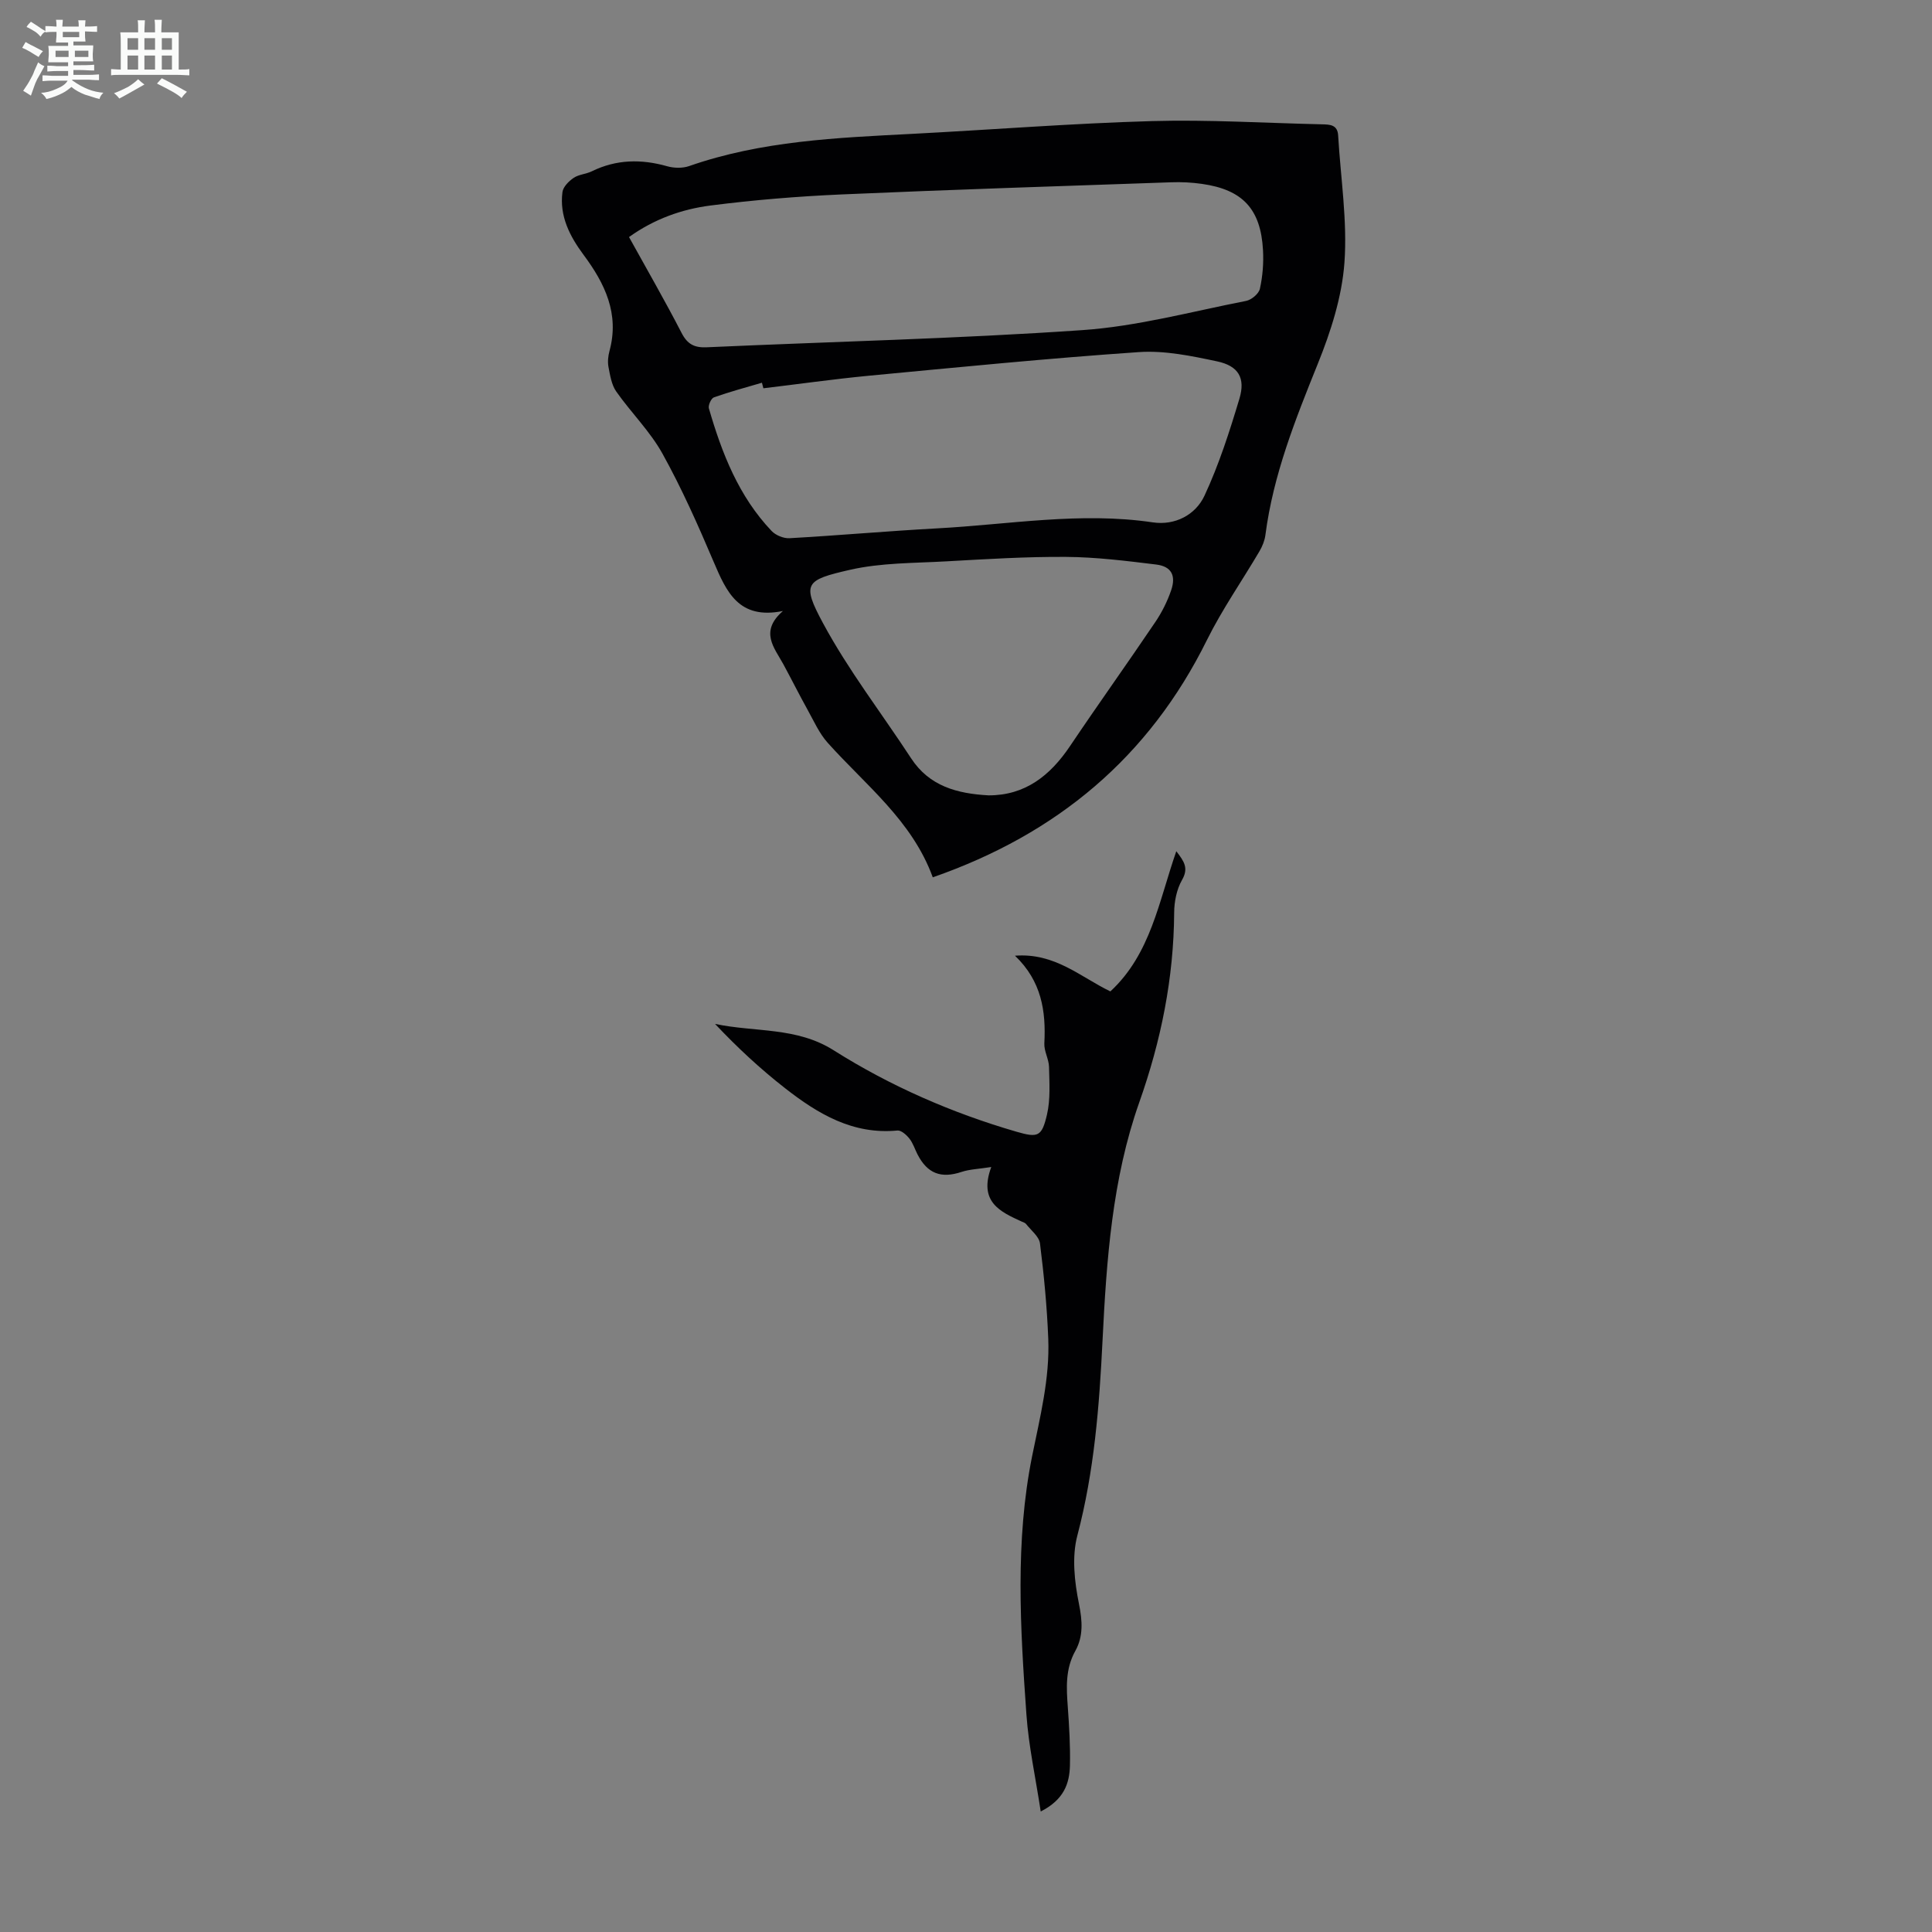
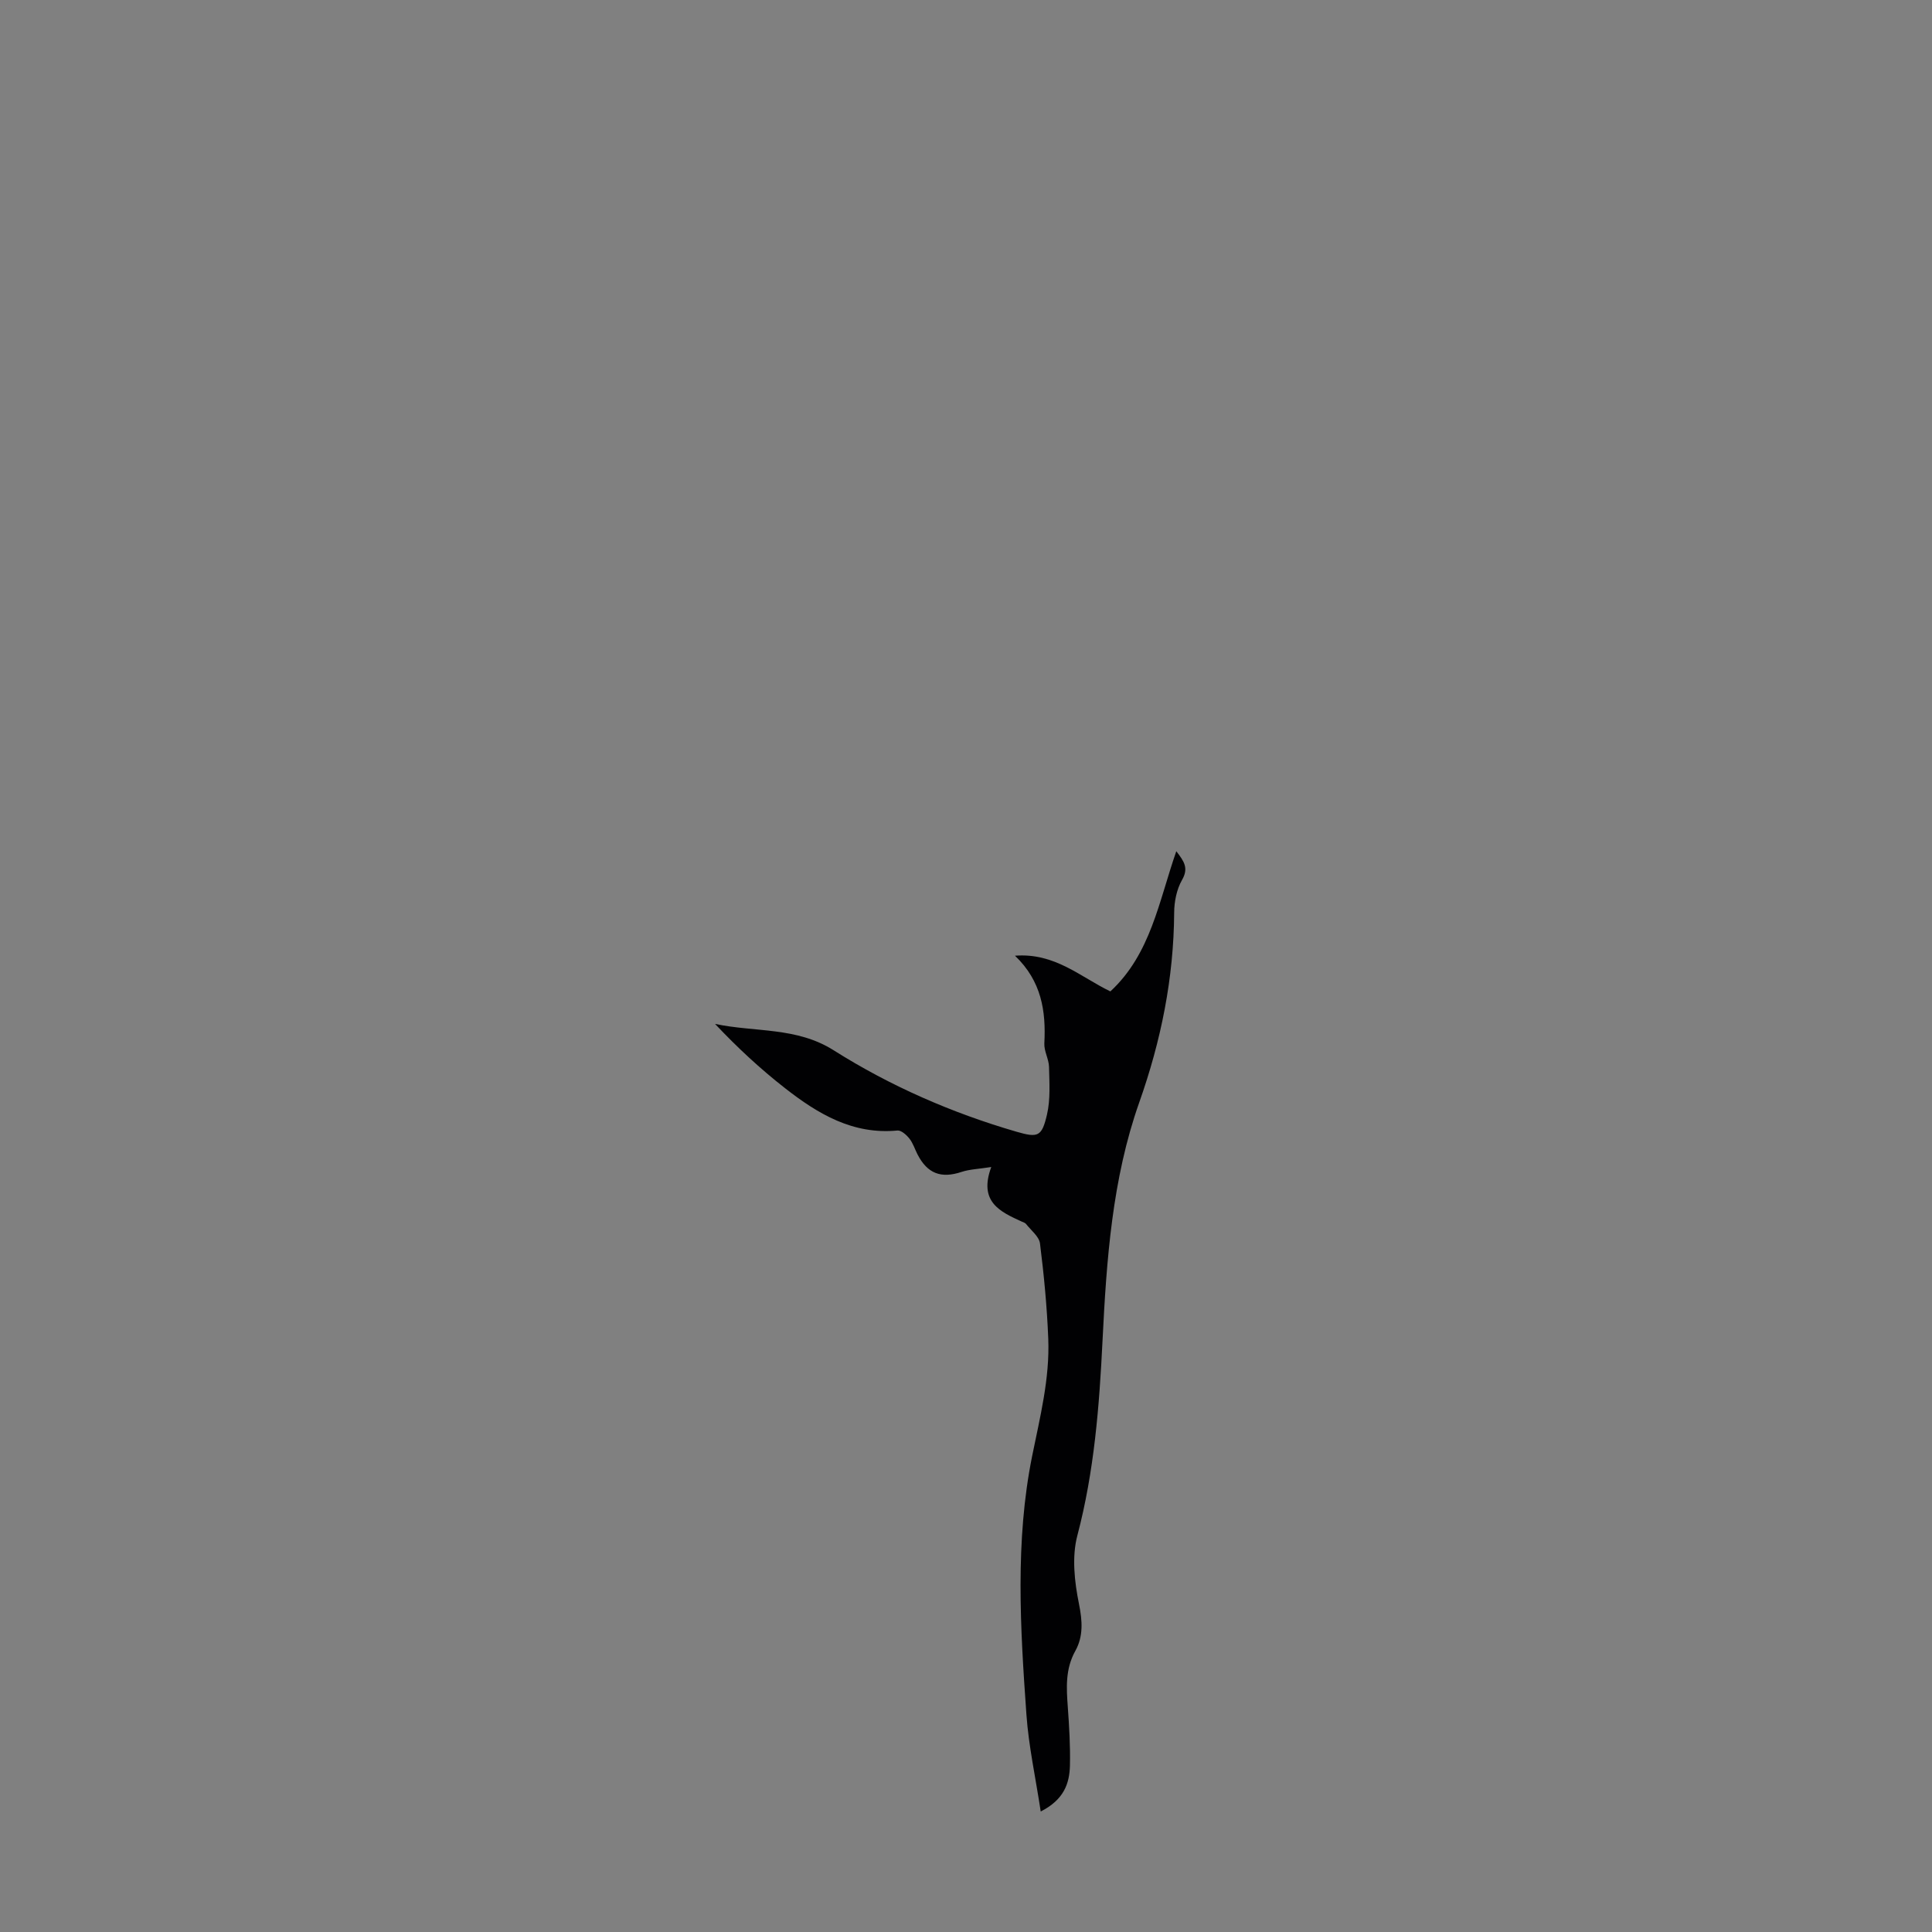
<svg xmlns="http://www.w3.org/2000/svg" enable-background="new 0 0 400 400" viewBox="0 0 400 400">
  <rect x="0" y="0" width="400" height="400" fill="#808080" stroke="none" />
-   <path d="m6.8 9.5c.6.3 1.3.7 2.1 1.1-.4.4-.7.8-.9 1.2-.7-.4-1.3-.8-1.8-1.1s-1.1-.6-1.6-.8c.2-.4.5-.8.7-1.2.4.2.8.5 1.5.8zm.9 6.9c-.3.6-.5 1.1-.7 1.7s-.4 1.1-.6 1.7c-.6-.4-1.1-.7-1.6-1 .7-1 1.2-1.8 1.5-2.4.3-.5.6-1.1.8-1.7.3-.6.5-1.2.8-1.8.3.3.8.6 1.3.8-.7 1.3-1.2 2.2-1.5 2.7zm.1-11c.4.3 1 .7 1.7 1.1-.5.2-.8.6-1.1 1.1-.5-.6-1-1-1.4-1.2s-.9-.6-1.5-.8c.2-.4.5-.7.9-1.1.5.3.9.6 1.4.9zm10.5 13.1c1 .4 2 .6 3.1.7-.4.4-.7.8-.8 1.3-.9-.2-1.9-.6-3-.9-1-.4-2-.9-2.8-1.6-.5.4-1.1.9-1.9 1.3s-1.9.9-3.3 1.2c-.1-.3-.5-.8-1.1-1.3 1 0 2.1-.3 3.2-.8 1.2-.5 1.9-1 2.3-1.7h-3.2c-.4 0-1 0-2 .1v-1.2c1 0 1.7.1 2 .1h3.3v-1h-2.3c-.2 0-.9 0-2 .1v-1.2c1.2 0 1.9.1 2 .1h2.3v-.8h-4.1c0-.7.1-1.2.1-1.6 0-.5 0-1.1-.1-1.8h4.1v-.7h-2.5c0-.6.1-1.1.1-1.6v-.6h-.5c-.4 0-1 0-1.8.1v-1.3c1.2 0 1.9.1 2.1.1h.2c0-.3 0-.8-.1-1.4h1.4c0 .6-.1 1-.1 1.4h3.4c0-.4 0-.8-.1-1.3h1.5c0 .4-.1.9-.1 1.3.7 0 1.5 0 2.5-.1v1.2c-1 0-1.8-.1-2.5-.1v.6c0 .3 0 .8.1 1.5h-2.5v.8h4.1c0 .7-.1 1.3-.1 1.8s0 1 .1 1.5h-4.1v.8h1.4c.8 0 1.8 0 2.9-.1v1.2c-1 0-1.9-.1-2.8-.1h-1.5v1h3.2c.3 0 1 0 2.1-.1v1.2c-1.1 0-1.8-.1-2.1-.1h-3.4l-.1.1c1.4 1 2.4 1.5 3.4 1.9zm-4.1-6.7v-1.3h-2.7v1.3zm2.2-4.1v-1.1h-3.4v1.1zm1.9 4.1v-1.3h-2.8v1.3z" fill="#fafbfa" />
-   <path d="m37 6.7v2.3 5.4c1 0 1.8 0 2.2-.1v1.3c-.6 0-1.5-.1-2.5-.1h-11.9c-.7 0-1.3 0-1.8.1v-1.3c.5 0 1.1.1 2 .1v-5.2c0-1 0-1.8-.1-2.5h3.7c0-1.3 0-2.1-.1-2.5h1.5c0 .4-.1 1.3-.1 2.5h2.2c0-1.2 0-2.1-.1-2.6h1.5c0 .4-.1 1.3-.1 2.6zm-12.3 13.7c-.3-.4-.7-.8-1.1-1.1 1.1-.4 2.1-.9 2.9-1.3.8-.5 1.5-1 2.1-1.6.4.4.9.8 1.3 1.1-2.5 1.4-4.2 2.4-5.2 2.9zm3.9-10.1v-2.4h-2.2v2.4zm0 4.1v-2.9h-2.2v2.9zm3.5-4.1v-2.4h-2.2v2.4zm0 4.1v-2.9h-2.2v2.9zm.4 2.9 1-1.1c.6.3 1.4.7 2.5 1.3s2 1.1 2.7 1.5c-.4.4-.8.8-1.1 1.3-.8-.8-2.5-1.7-5.1-3zm3.1-7v-2.4h-2.1v2.4zm0 4.1v-2.9h-2.1v2.9z" fill="#fafbfa" />
  <g fill="#010103">
-     <path d="m162.1 126.5c-9.17 1.86-11.7-3.98-14.35-10.19-3.23-7.6-6.6-15.19-10.6-22.4-2.57-4.63-6.5-8.48-9.57-12.86-.97-1.39-1.26-3.32-1.6-5.06-.2-1.06-.08-2.27.21-3.33 2.09-7.7-.95-13.96-5.37-19.9-2.85-3.84-5.02-8.03-4.37-12.99.14-1.09 1.32-2.27 2.33-2.95 1.07-.72 2.57-.77 3.76-1.36 5.07-2.48 10.23-2.56 15.59-1.04 1.41.4 3.17.44 4.53-.03 15-5.24 30.64-5.87 46.27-6.68 16.53-.86 33.04-2.17 49.57-2.64 11.72-.33 23.48.41 35.22.67 1.61.04 3.2.06 3.33 2.31.51 8.79 1.93 17.65 1.3 26.35-.52 7.08-2.82 14.25-5.51 20.91-4.65 11.54-9.24 23.01-10.85 35.45-.15 1.16-.63 2.35-1.23 3.37-3.61 6.14-7.73 12.03-10.88 18.39-12 24.25-31.04 40.16-56.76 49.12-4.28-11.75-13.91-19.09-21.76-27.86-1.75-1.95-2.86-4.5-4.16-6.83-1.74-3.13-3.33-6.33-5.04-9.47-1.86-3.4-4.95-6.72-.06-10.98zm-31.87-77.42c3.74 6.76 7.47 13.23 10.89 19.86 1.22 2.37 2.69 3.08 5.24 2.96 25.9-1.17 51.84-1.77 77.7-3.55 11.4-.78 22.65-3.85 33.93-6.05 1.12-.22 2.64-1.49 2.86-2.52.57-2.59.79-5.33.64-7.99-.46-8.52-4.22-12.53-12.65-13.72-2.09-.3-4.24-.41-6.35-.33-22.79.79-45.58 1.52-68.37 2.52-9.02.4-18.06 1.14-27.02 2.29-5.93.76-11.65 2.79-16.87 6.53zm27.82 31.31c-.1-.38-.2-.76-.3-1.15-3.32.98-6.68 1.87-9.94 3.03-.57.2-1.23 1.65-1.04 2.29 2.69 9.29 6.18 18.22 12.99 25.38.85.89 2.48 1.56 3.7 1.49 10.15-.57 20.29-1.48 30.44-2.03 14.91-.79 29.76-3.48 44.78-1.25 4.58.68 8.83-1.53 10.69-5.51 3-6.43 5.19-13.28 7.24-20.1 1.28-4.27-.19-6.78-4.61-7.72-5.32-1.13-10.87-2.29-16.22-1.92-18.72 1.28-37.41 3.14-56.1 4.91-7.23.7-14.42 1.72-21.63 2.58zm46.62 84.28c7.56.02 12.74-4.07 16.86-10.19 5.8-8.63 11.85-17.08 17.67-25.7 1.36-2.01 2.48-4.26 3.27-6.55 1.06-3.09.04-4.97-3.1-5.35-6.2-.76-12.44-1.54-18.66-1.58-8.26-.06-16.53.46-24.78.92-6.68.38-13.52.28-19.98 1.76-9.23 2.11-9.98 2.82-5.57 11.01 5.26 9.78 12.15 18.67 18.25 28 3.78 5.79 9.52 7.32 16.04 7.68z" />
    <path d="m215.47 375.05c-1.08-7.12-2.5-13.55-2.96-20.06-1.27-17.87-2.37-35.91 1.18-53.51 1.64-8.12 3.67-16.05 3.34-24.34-.26-6.58-.89-13.16-1.71-19.69-.18-1.44-1.85-2.71-2.88-4.03-.19-.24-.56-.36-.87-.49-4.49-2.05-9.01-4.08-6.34-11.31-2.63.41-4.47.46-6.14 1.01-4.23 1.41-7.08.37-9.13-3.63-.56-1.09-.93-2.33-1.68-3.27-.6-.76-1.69-1.74-2.47-1.67-9.22.9-16.48-3.45-23.26-8.75-5.14-4.01-9.93-8.46-14.51-13.32 8.33 1.76 16.86.59 24.56 5.46 11.73 7.41 24.47 12.97 37.85 16.86 4.48 1.3 5.25 1.02 6.32-3.56.73-3.15.49-6.56.42-9.85-.04-1.64-1.06-3.29-.97-4.9.35-6.66-.57-12.86-6.08-18.13 8.27-.64 13.54 4.4 19.75 7.39 8.37-7.75 10.03-18.64 13.65-29.02 1.63 2.11 2.59 3.5 1.19 5.94-1.11 1.94-1.62 4.48-1.63 6.77-.09 13.55-2.7 26.48-7.24 39.32-5.59 15.81-6.77 32.59-7.59 49.23-.67 13.64-1.71 27.12-5.22 40.43-1.16 4.41-.59 9.56.34 14.14.72 3.53.91 6.73-.74 9.7-2.12 3.8-1.86 7.68-1.57 11.71.29 4.01.53 8.05.44 12.06-.1 3.71-1.22 7.05-6.05 9.51z" />
  </g>
</svg>